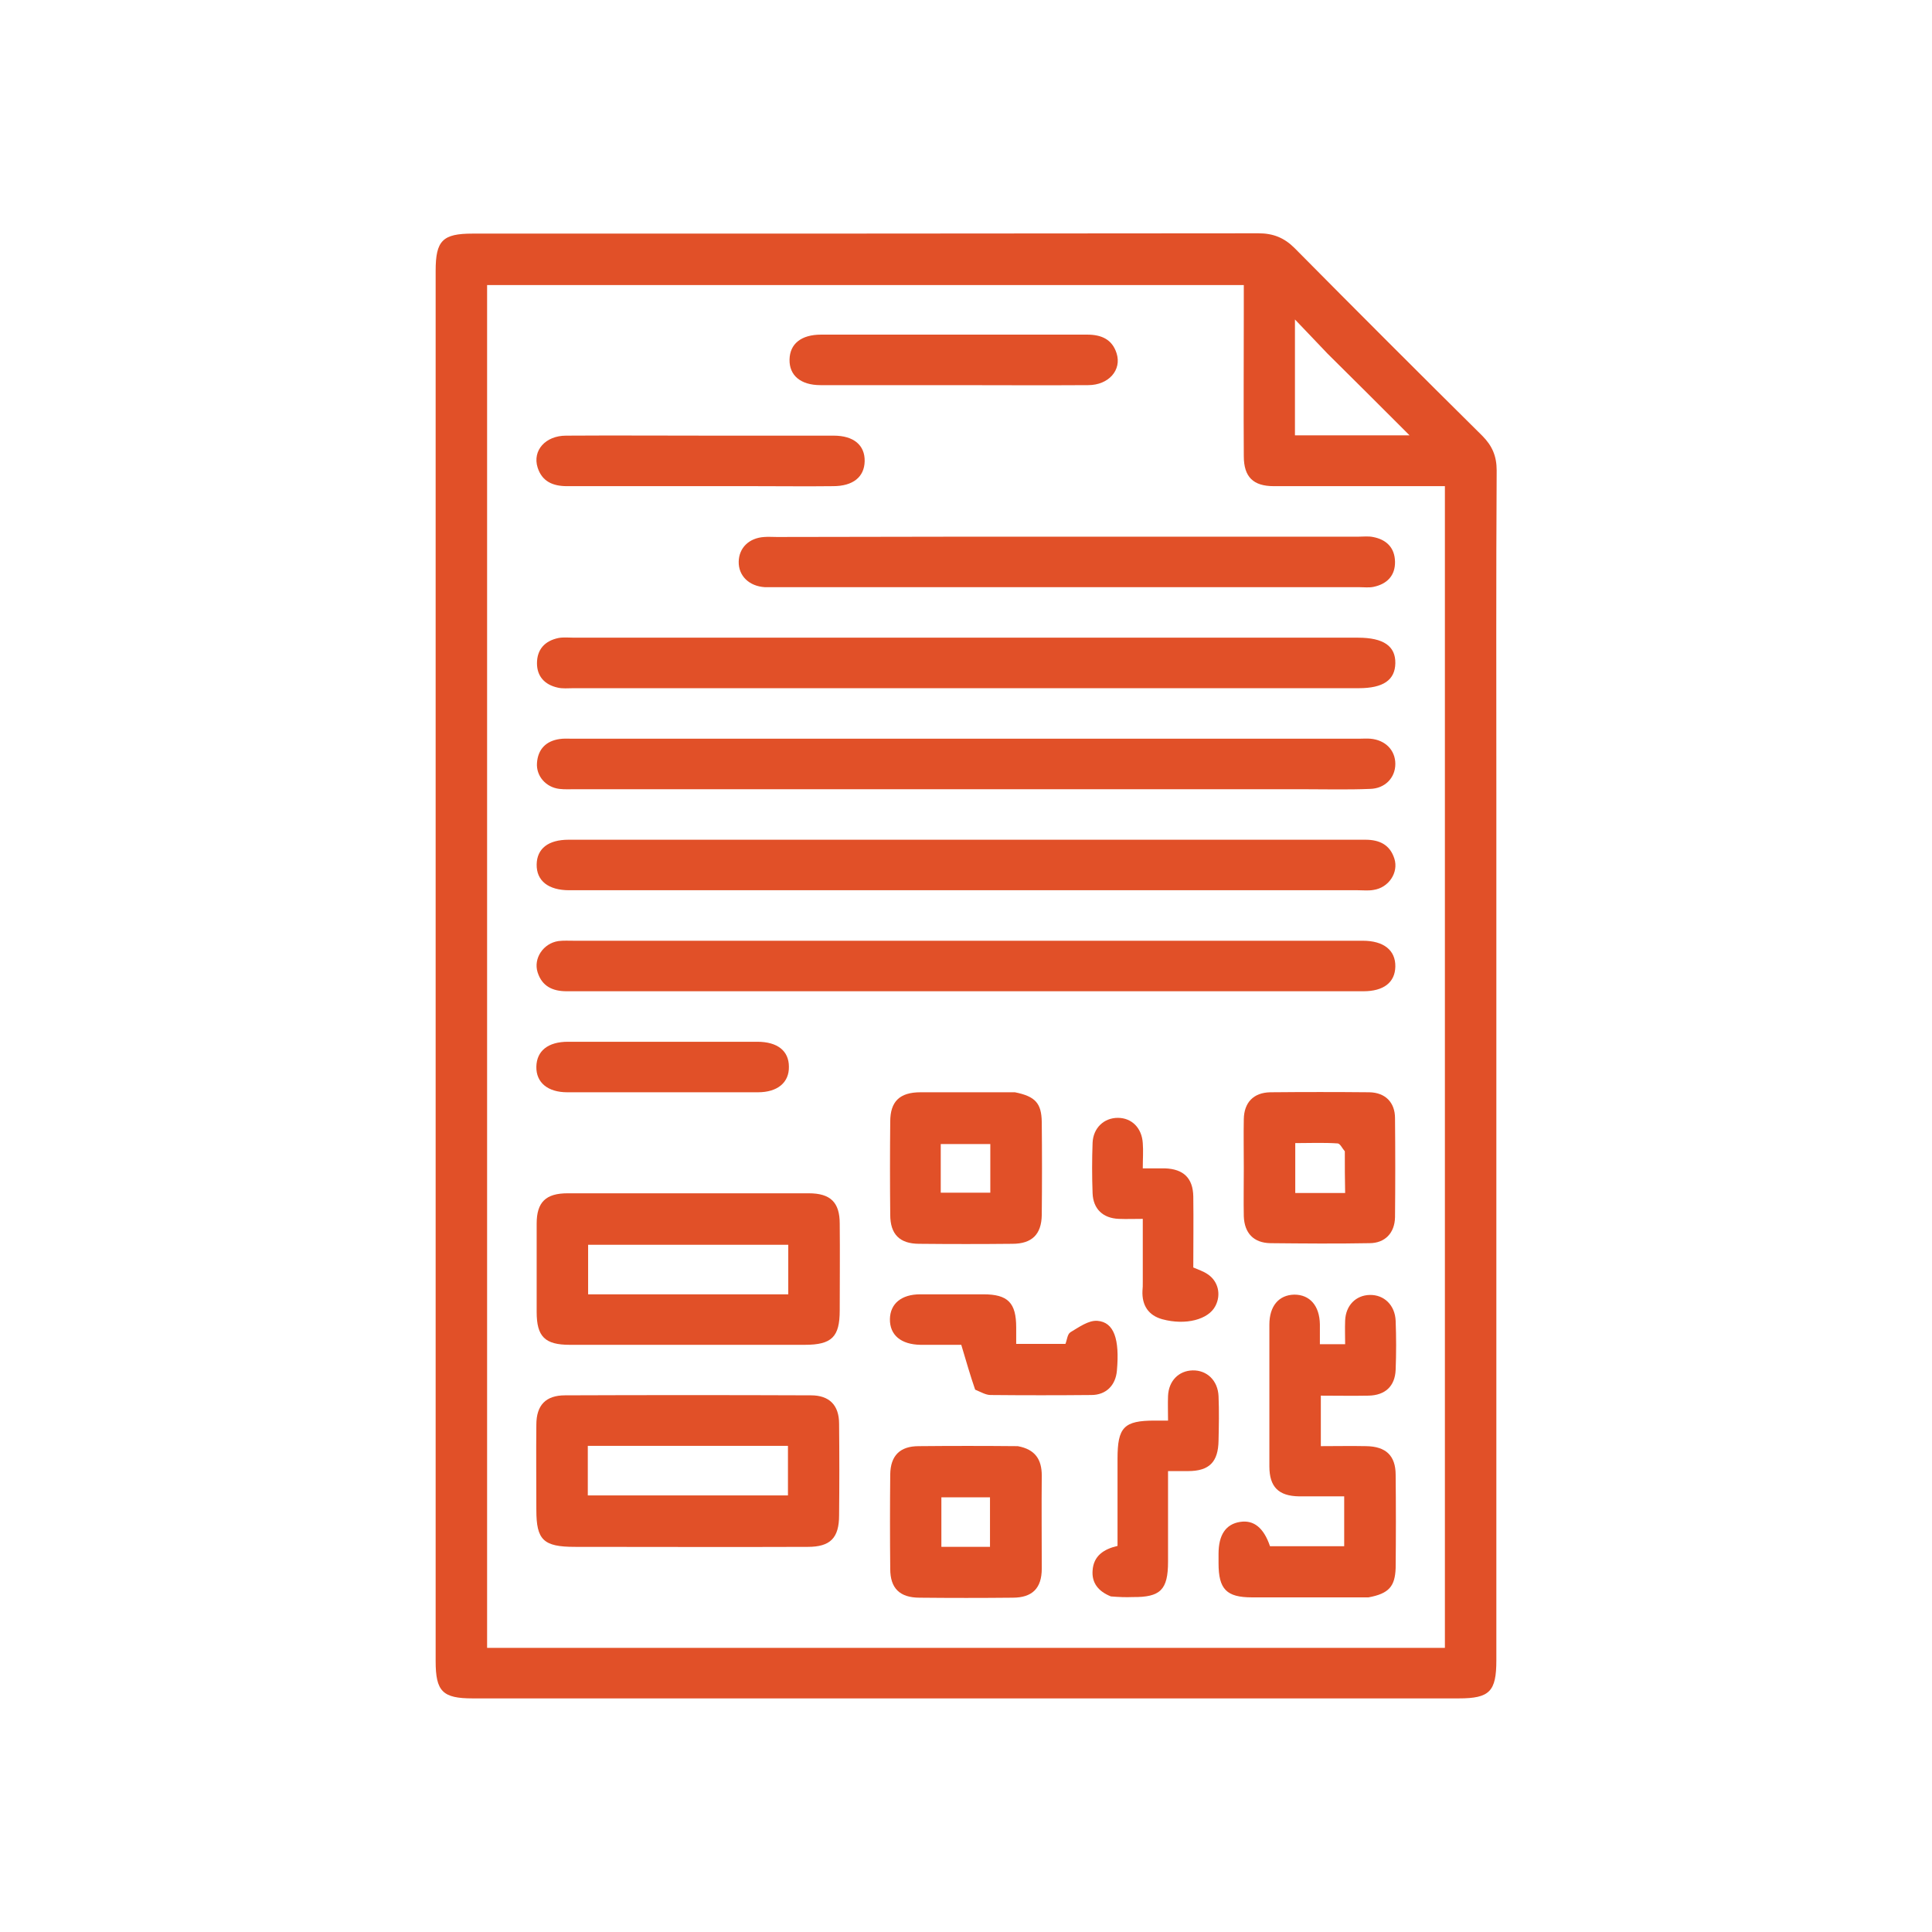
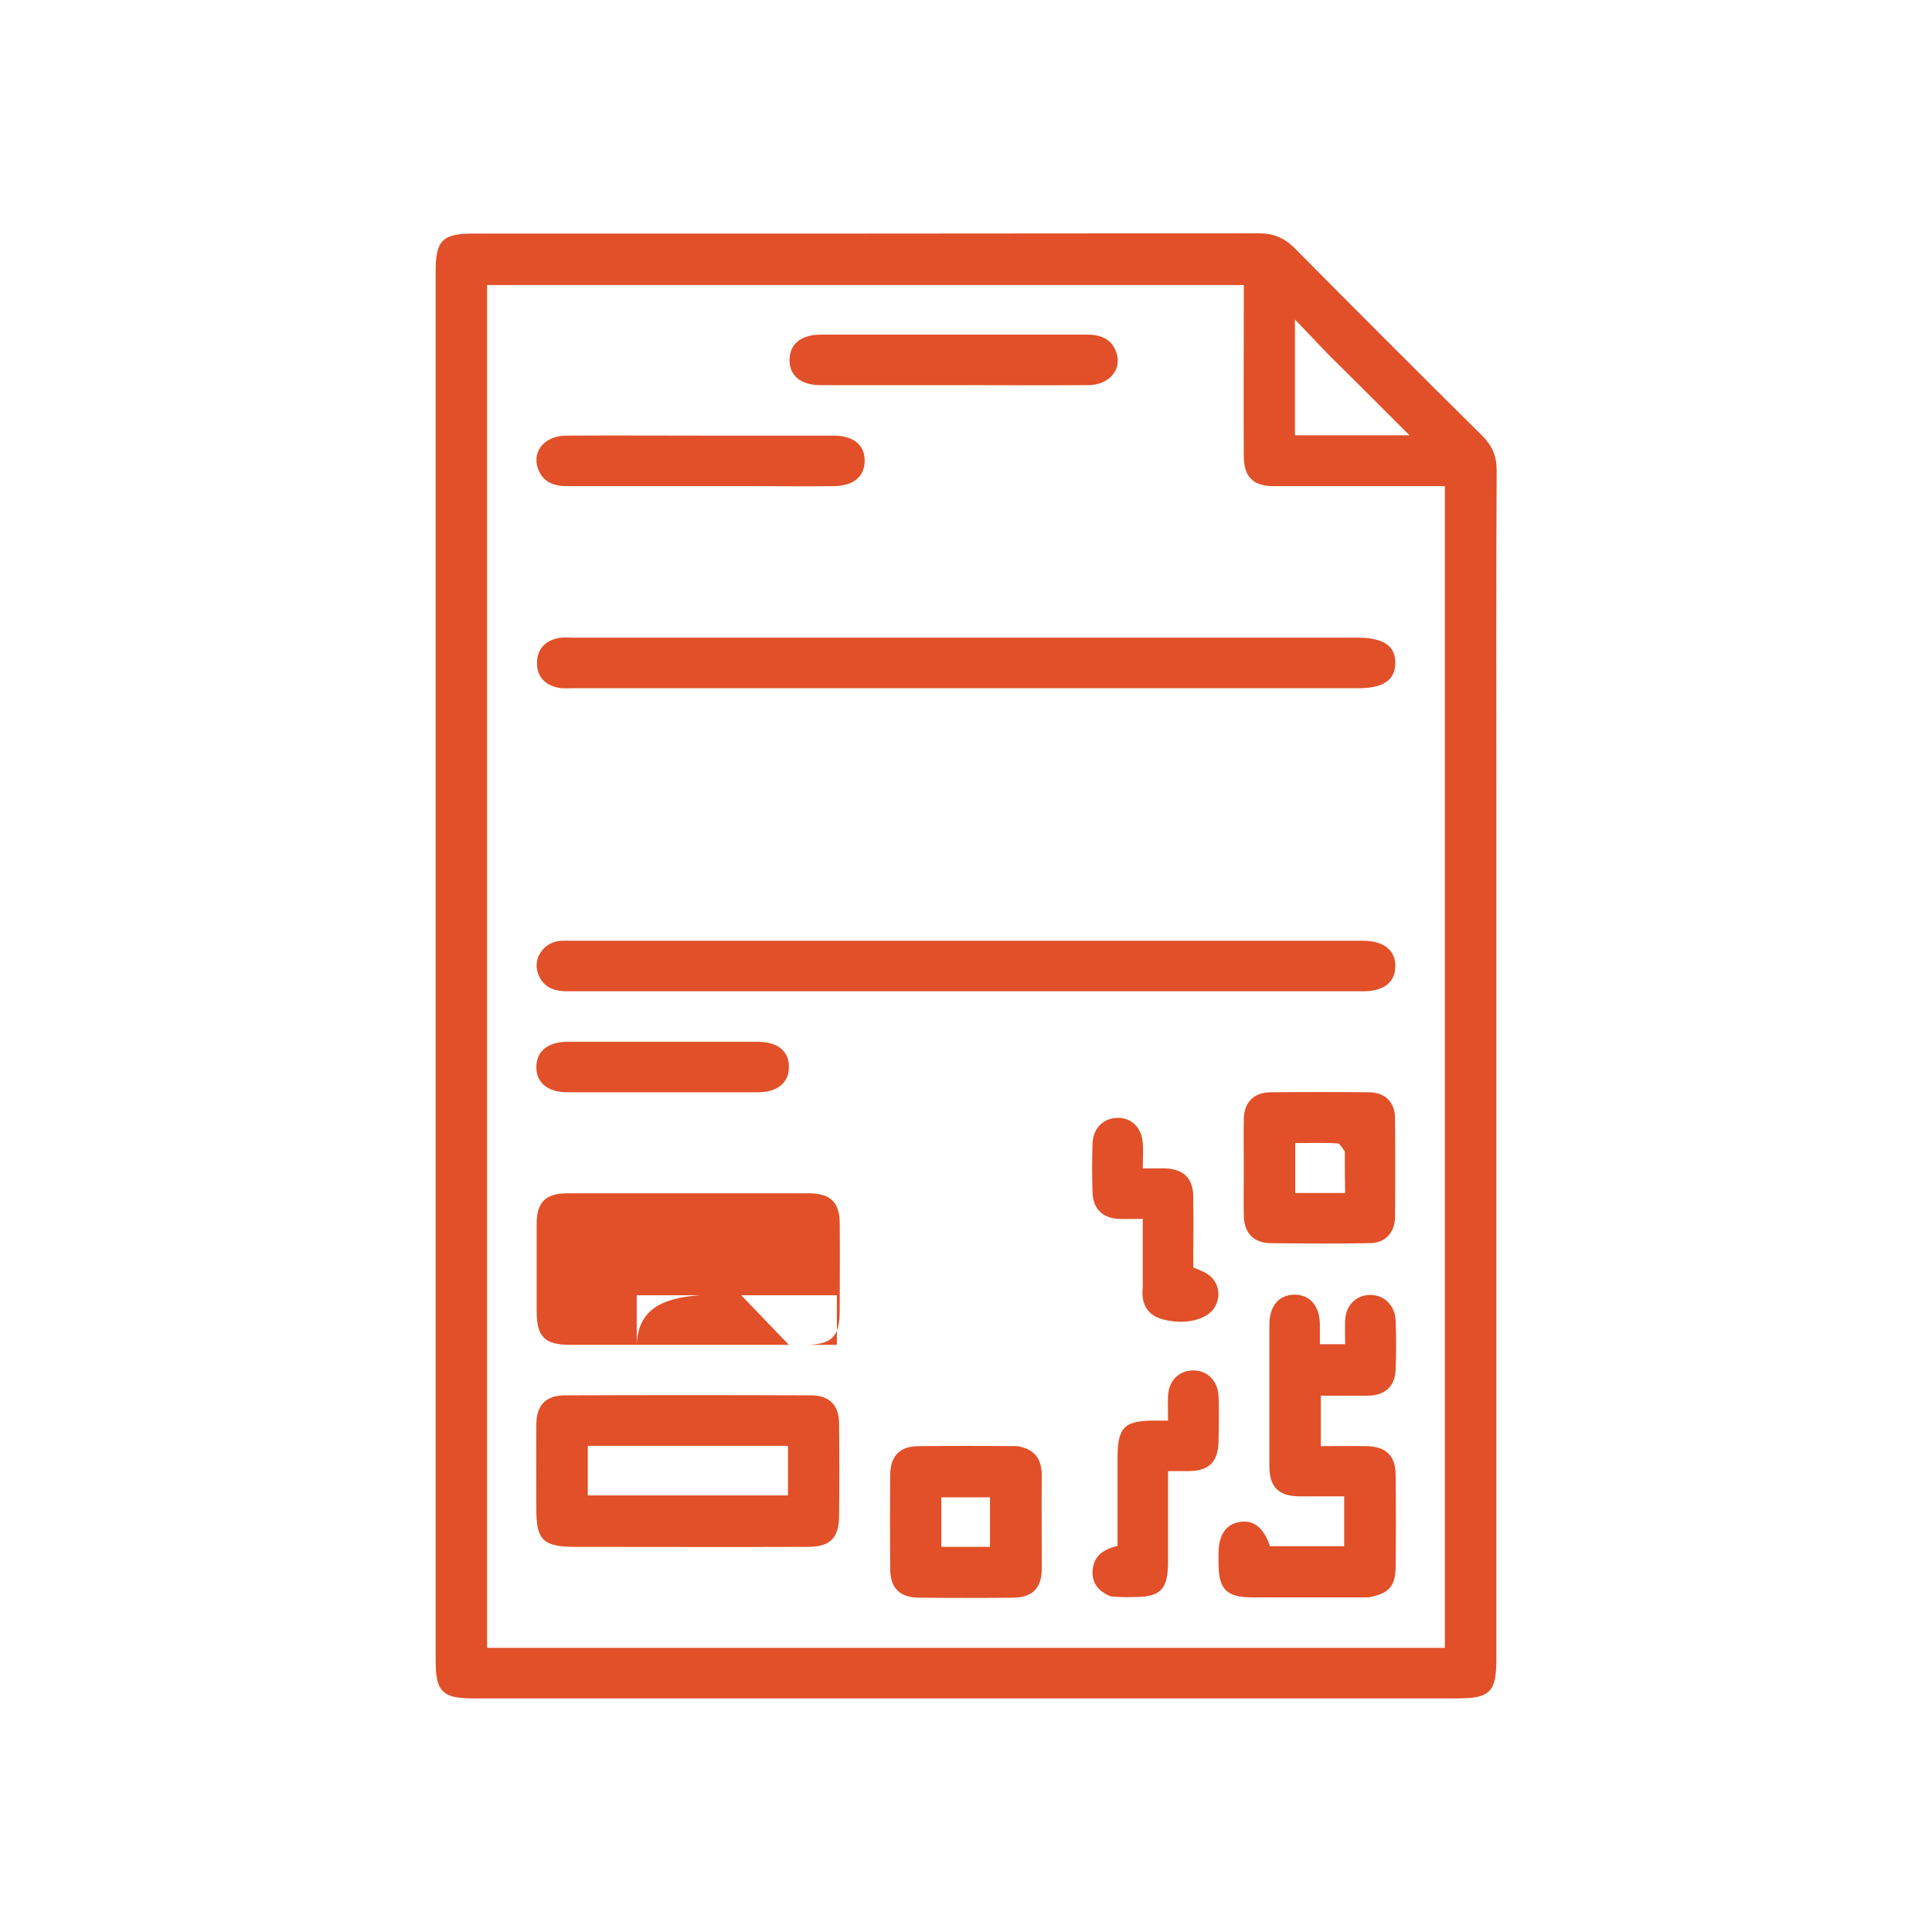
<svg xmlns="http://www.w3.org/2000/svg" version="1.1" id="Layer_1" x="0px" y="0px" width="56" height="56" viewBox="0 0 612 512" style="enable-background:new 0 0 612 512;" xml:space="preserve">
  <style type="text/css">
	.st0{fill:#E15028;}
</style>
  <g>
    <path class="st0" d="M474,201c0,92,0,183.5,0,274.9c0,9.9-2.1,12.1-11.9,12.1c-104.1,0-208.3,0-312.4,0c-9.5,0-11.7-2.2-11.7-11.8   c0-146.8,0-293.6,0-440.4c0-9.6,2.2-11.8,11.7-11.8c83,0,166,0,248.9-0.1c4.7,0,8.2,1.4,11.5,4.7c19.7,19.9,39.5,39.7,59.4,59.4   c3.2,3.2,4.6,6.5,4.6,11C473.9,132.9,474,166.7,474,201 M245.5,472c70.8,0,141.5,0,212.2,0c0-123,0-245.4,0-368   c-18.3,0-36.2,0-54.2,0c-6.5,0-9.5-2.9-9.5-9.5c-0.1-15.3,0-30.7,0-46c0-2.8,0-5.5,0-8.2c-80.3,0-160,0-239.7,0   c0,144,0,287.8,0,431.7C184.5,472,214.5,472,245.5,472 M420.5,62c-3.2-3.4-6.5-6.8-10.3-10.8c0,13.2,0,24.9,0,36.7   c11.9,0,23.6,0,36.3,0C437.6,79,429.3,70.7,420.5,62z" />
    <path class="st0" d="M281,168c-33.5,0-66.5,0-99.4,0c-1.7,0-3.4,0.2-5-0.2c-4-0.9-6.5-3.5-6.5-7.7c0-4.4,2.5-7.1,6.8-8   c1.6-0.3,3.3-0.1,5-0.1c82.8,0,165.6,0,248.3,0c8.1,0,11.9,2.7,11.8,8.1c-0.1,5.3-3.8,7.9-11.6,7.9c-32.8,0-65.6,0-98.4,0   C315.1,168,298.3,168,281,168z" />
-     <path class="st0" d="M412,200c-76.9,0-153.4,0-229.8,0c-1.7,0-3.3,0.1-5-0.1c-4.3-0.5-7.4-4.1-7.1-8.2c0.3-4.4,2.9-7,7.2-7.6   c1.3-0.2,2.7-0.1,4-0.1c83.1,0,166.2,0,249.3,0c1.2,0,2.3-0.1,3.5,0c4.7,0.4,7.9,3.6,7.9,8c0,4.4-3.3,7.8-8,7.9   C426.8,200.2,419.6,200,412,200z" />
-     <path class="st0" d="M365,216c22.8,0,45.1,0,67.5,0c4.5,0,7.8,1.6,9.2,6c1.4,4.4-1.8,9.2-6.6,9.9c-1.6,0.3-3.3,0.1-5,0.1   c-82.8,0-165.6,0-248.3,0c-0.5,0-1,0-1.5,0c-6.6,0-10.4-3-10.3-8.2c0.1-5,3.7-7.8,10.1-7.8c27.8,0,55.6,0,83.4,0   C297.2,216,330.8,216,365,216z" />
    <path class="st0" d="M237,264c-19.5,0-38.5,0-57.5,0c-4.5,0-7.8-1.6-9.2-6c-1.4-4.4,1.8-9.2,6.6-9.9c1.6-0.2,3.3-0.1,5-0.1   c82.8,0,165.6,0,248.3,0c0.5,0,1,0,1.5,0c6.6,0,10.4,3,10.3,8.2c-0.1,5-3.7,7.8-10.1,7.8c-21.8,0-43.6,0-65.5,0   C323.4,264,280.4,264,237,264z" />
    <path class="st0" d="M182.1,440c-10,0-12.2-2.2-12.2-11.7c0-9-0.1-18,0-27c0-6.2,3-9.3,9.1-9.3c26-0.1,51.9-0.1,77.9,0   c5.8,0,8.9,3.1,8.9,9c0.1,9.7,0.1,19.3,0,29c0,7.2-2.8,10-9.9,10C231.6,440.1,207.1,440,182.1,440 M195.5,408c-3.1,0-6.2,0-9.3,0   c0,5.6,0,10.7,0,15.7c21.3,0,42.4,0,63.4,0c0-5.4,0-10.4,0-15.7C231.8,408,214.1,408,195.5,408z" />
-     <path class="st0" d="M249.9,376c-23.5,0-46.4,0-69.4,0c-7.9,0-10.5-2.6-10.5-10.4c0-9.3,0-18.6,0-28c0-6.8,2.9-9.6,9.8-9.6   c25.5,0,50.9,0,76.4,0c6.9,0,9.8,2.9,9.8,9.6c0.1,9.2,0,18.3,0,27.5c0,8.4-2.5,10.9-11.1,10.9C253.4,376,251.9,376,249.9,376    M234.5,360c5.1,0,10.2,0,15.2,0c0-5.6,0-10.7,0-15.7c-21.4,0-42.4,0-63.4,0c0,5.4,0,10.4,0,15.7C202.2,360,217.8,360,234.5,360z" />
-     <path class="st0" d="M353,120c26.1,0,51.8,0,77.4,0c1.5,0,3-0.2,4.5,0.1c4.3,0.8,6.9,3.4,7,7.8c0.1,4.4-2.5,7.1-6.8,8   c-1.4,0.3-3,0.1-4.5,0.1c-61.8,0-123.6,0-185.3,0c-1,0-2,0-3,0c-5-0.3-8.4-3.6-8.3-8.1c0.1-4.4,3.3-7.5,8.1-7.8c1.3-0.1,2.7,0,4,0   C281.5,120,317,120,353,120z" />
+     <path class="st0" d="M249.9,376c-23.5,0-46.4,0-69.4,0c-7.9,0-10.5-2.6-10.5-10.4c0-9.3,0-18.6,0-28c0-6.8,2.9-9.6,9.8-9.6   c25.5,0,50.9,0,76.4,0c6.9,0,9.8,2.9,9.8,9.6c0.1,9.2,0,18.3,0,27.5c0,8.4-2.5,10.9-11.1,10.9C253.4,376,251.9,376,249.9,376    c5.1,0,10.2,0,15.2,0c0-5.6,0-10.7,0-15.7c-21.4,0-42.4,0-63.4,0c0,5.4,0,10.4,0,15.7C202.2,360,217.8,360,234.5,360z" />
    <path class="st0" d="M433.5,456c-12.6,0-24.8,0-36.9,0c-8.1,0-10.6-2.6-10.6-10.8c0-1,0-2,0-3c0-6,2.3-9.4,6.8-10.1   c4.3-0.7,7.5,1.8,9.5,7.7c7.7,0,15.5,0,23.5,0c0-5.2,0-10.3,0-15.8c-4.8,0-9.6,0-14.3,0c-6.5-0.1-9.4-3-9.4-9.5c0-15,0-30,0-44.9   c0-5.9,3-9.4,7.9-9.5c4.9,0,8,3.5,8.1,9.4c0,2,0,4,0,6.3c2.5,0,4.9,0,8,0c0-2.4-0.1-4.9,0-7.5c0.2-4.8,3.4-8,7.8-8.1   c4.5-0.1,8,3.2,8.2,8.2c0.2,5.2,0.2,10.3,0,15.5c-0.2,5.2-3.3,8.1-8.6,8.2c-5,0.1-9.9,0-15.1,0c0,5.4,0,10.5,0,16   c4.9,0,9.7-0.1,14.4,0c6.2,0.1,9.3,3,9.3,9.1c0.1,9.8,0.1,19.6,0,29.5C441.9,452.5,440,454.8,433.5,456z" />
-     <path class="st0" d="M321.5,296c6.5,1.3,8.4,3.5,8.5,9.4c0.1,9.8,0.1,19.6,0,29.5c-0.1,6.1-3.1,9.1-9.3,9.1   c-9.8,0.1-19.6,0.1-29.5,0c-6.2,0-9.2-3-9.2-9.2c-0.1-9.8-0.1-19.6,0-29.5c0-6.4,3-9.3,9.6-9.3C301.4,296,311.2,296,321.5,296    M298,321.5c0,2.1,0,4.2,0,6.3c5.6,0,10.7,0,15.7,0c0-5.4,0-10.4,0-15.4c-5.4,0-10.4,0-15.7,0C298,315.2,298,317.9,298,321.5z" />
    <path class="st0" d="M322.4,408.1c5.5,1,7.6,4.2,7.6,9.3c-0.1,9.8,0,19.6,0,29.5c0,6.2-3,9.2-9.2,9.2c-9.8,0.1-19.6,0.1-29.5,0   c-6.3,0-9.3-3-9.3-9.1c-0.1-10-0.1-20,0-30c0.1-5.9,3.1-8.9,9-8.9C301.3,408,311.6,408,322.4,408.1 M304.5,440c3.1,0,6.2,0,9.1,0   c0-5.7,0-10.8,0-15.7c-5.4,0-10.5,0-15.4,0c0,5.4,0,10.5,0,15.7C300.2,440,301.9,440,304.5,440z" />
    <path class="st0" d="M394,320c0-5.5-0.1-10.5,0-15.5c0.1-5.3,3.1-8.4,8.4-8.5c10.5-0.1,21-0.1,31.4,0c5,0.1,8.1,3.2,8.1,8.2   c0.1,10.5,0.1,21,0,31.4c-0.1,5-3.2,8.2-8.1,8.2c-10.5,0.2-21,0.1-31.4,0c-5.3-0.1-8.2-3.2-8.4-8.5C393.9,330.5,394,325.5,394,320    M426,314.7c-0.8-0.9-1.5-2.5-2.3-2.5c-4.4-0.3-8.9-0.1-13.4-0.1c0,5.5,0,10.6,0,15.8c5.3,0,10.4,0,15.8,0   C426,323.6,426,319.6,426,314.7z" />
    <path class="st0" d="M239,104c-20.1,0-39.8,0-59.4,0c-4.5,0-7.9-1.5-9.3-5.9c-1.7-5.4,2.5-10.1,9-10.1c15.3-0.1,30.6,0,45.9,0   c13,0,26,0,38.9,0c6.3,0,9.9,3,9.8,8.1c-0.1,5-3.7,7.9-10,7.9C255.8,104.1,247.6,104,239,104z" />
    <path class="st0" d="M279,56c22.1,0,43.8,0,65.4,0c4.5,0,7.9,1.5,9.3,5.9c1.7,5.3-2.5,10.1-9,10.1c-14.3,0.1-28.6,0-42.9,0   c-14,0-28,0-41.9,0c-6.3,0-9.9-3.1-9.8-8.1c0.1-5,3.7-7.9,10-7.9C266.1,56,272.3,56,279,56z" />
-     <path class="st0" d="M308.9,390.2c-1.6-4.6-2.8-8.9-4.4-14.2c-3.4,0-8.1,0-12.9,0c-6.2-0.1-9.8-3.1-9.7-8.2   c0.1-4.8,3.6-7.8,9.6-7.8c6.7,0,13.3,0,20,0c7.8,0,10.4,2.7,10.4,10.5c0,1.6,0,3.3,0,5.2c5.3,0,10.3,0,15.6,0   c0.5-1.2,0.6-3.1,1.6-3.7c2.7-1.6,5.7-3.8,8.5-3.6c5.3,0.4,7.1,5.8,6.2,15.8c-0.4,4.6-3.4,7.7-8.1,7.7c-10.6,0.1-21.3,0.1-31.9,0   C312.3,391.9,310.8,391,308.9,390.2z" />
    <path class="st0" d="M351.9,455.7c-4-1.6-6.1-4.3-5.8-8.2c0.3-4.7,3.6-6.8,7.9-7.8c0-9.2,0-18.4,0-27.6c0-10,2-12.1,11.8-12.1   c1.2,0,2.3,0,4.2,0c0-2.7-0.1-5.3,0-7.8c0.2-4.8,3.4-8,7.8-8.1c4.5-0.1,8,3.2,8.2,8.2c0.2,4.7,0.1,9.3,0,14   c-0.1,6.8-2.9,9.7-9.7,9.7c-2,0-3.9,0-6.3,0c0,9.8,0,19.3,0,28.7c0,8.9-2.4,11.3-11.2,11.2C356.6,456,354.4,455.9,351.9,455.7z" />
    <path class="st0" d="M362,355.9c0-6.8,0-13.1,0-19.8c-2.7,0-5.2,0.1-7.6,0c-5-0.2-8.1-3.1-8.3-8.1c-0.2-5.3-0.2-10.7,0-16   c0.2-4.7,3.6-7.9,8-7.9c4.4,0,7.6,3.2,7.9,8c0.2,2.5,0,5,0,8c2.5,0,4.7,0,7,0c5.9,0.2,8.9,3.1,9,8.9c0.1,7.5,0,15,0,22.5   c1.6,0.7,3.2,1.2,4.5,2.1c3.4,2.2,4.4,6.5,2.5,10.1c-2.2,4.3-9.4,6.2-16.8,4.2c-4.4-1.2-6.5-4.4-6.3-9C362,358,362,357.2,362,355.9   z" />
    <path class="st0" d="M204,280c12.3,0,24.1,0,35.9,0c6.4,0,10,2.9,10,7.9c0.1,5-3.6,8.1-9.8,8.1c-20.1,0-40.3,0-60.4,0   c-6.2,0-9.9-3.1-9.8-8.1c0.1-5,3.7-7.9,10-7.9C187.8,280,195.6,280,204,280z" />
  </g>
</svg>